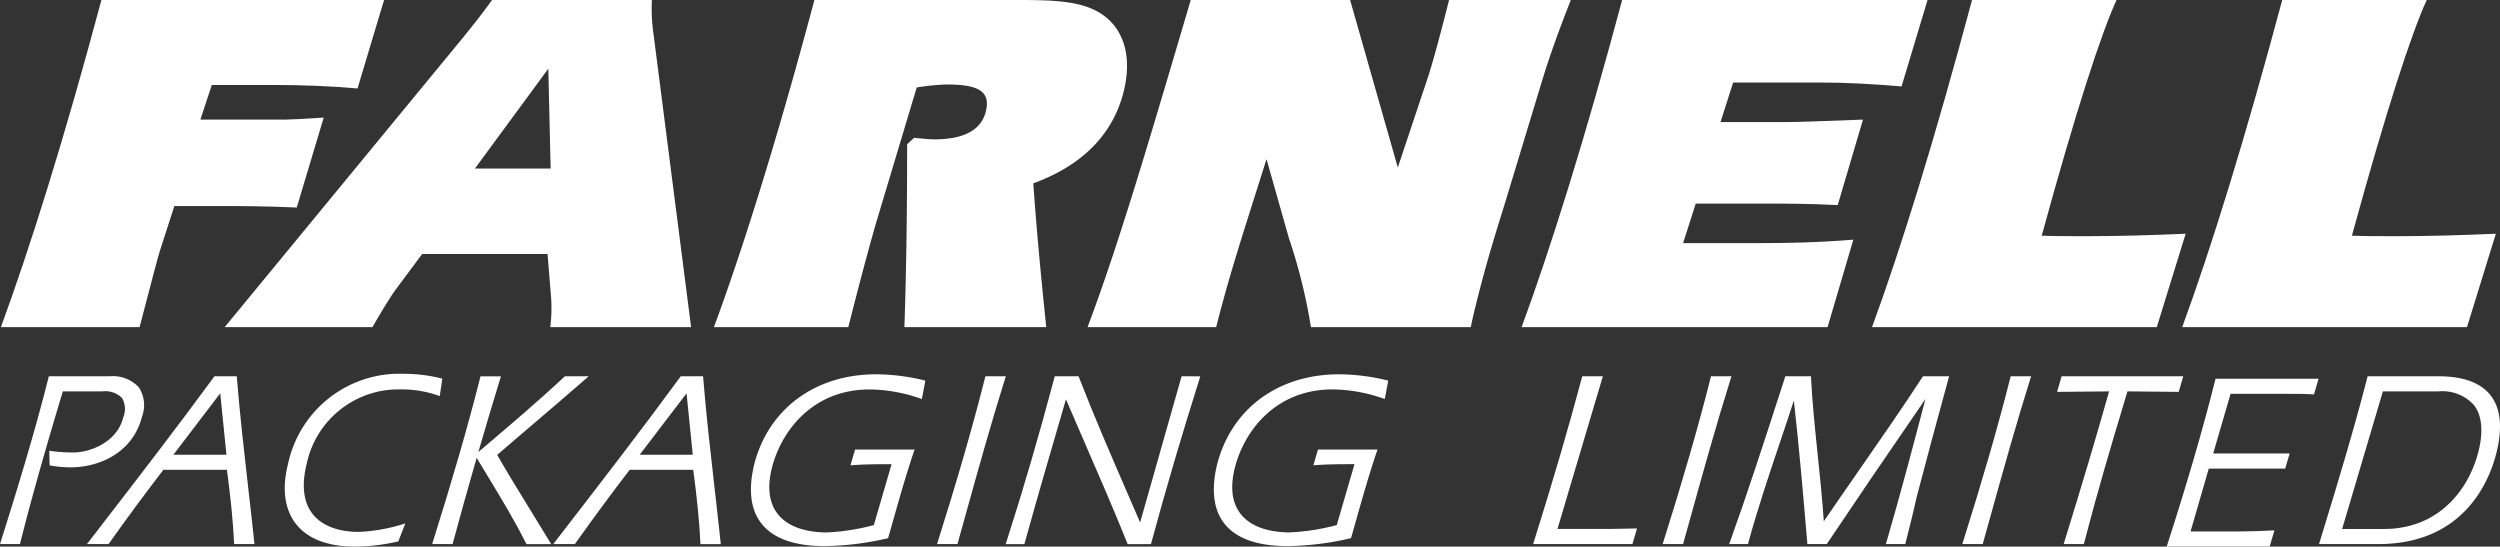
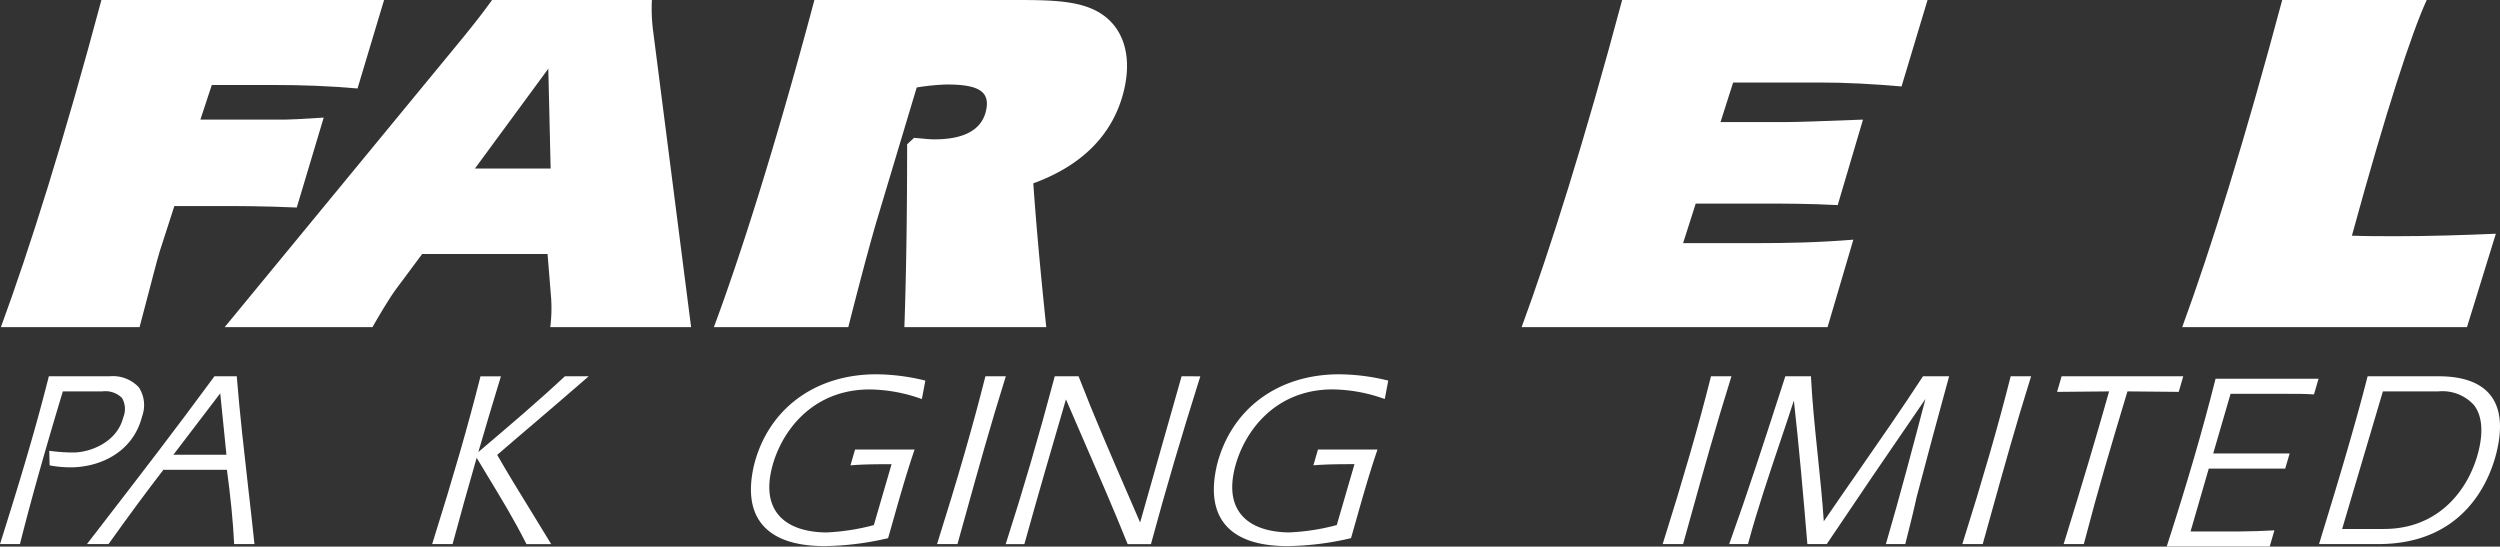
<svg xmlns="http://www.w3.org/2000/svg" width="288.277" height="63.026" viewBox="0 0 288.277 63.026">
  <rect x="0" y="0" width="288.277" height="63.026" fill="#333333" stroke="none" />
  <defs>
    <style>.a{fill:#fff;}</style>
  </defs>
  <g transform="translate(-35.861 -40.487)">
    <path class="a" d="M35.965,78.206H51.956c1.326-5.014,2.073-7.976,2.336-8.773l1.674-5.185h5.615c1.892,0,4.7,0,8.5.17l3.106-10.37c-2.546.171-4.026.228-4.331.228H58.97l1.312-3.988h7.262c3.113,0,6.32.113,9.543.4l3.062-10.2H47.555C43.244,56.612,39.273,69.2,35.965,78.206" />
    <path class="a" d="M99.087,48.407l.269,11.51H90.628ZM84.541,69.774H99l.416,5.127a17.9,17.9,0,0,1-.1,3.305h16.236l-4.34-33.845a20.524,20.524,0,0,1-.182-3.874H92.6c-1.224,1.709-2.378,3.133-3.441,4.445L61.773,78.206H78.811c1.308-2.279,2.217-3.7,2.68-4.328Z" />
    <path class="a" d="M118.181,78.206h15.5c1.74-6.893,2.9-11,3.288-12.307l4.6-15.327a26.21,26.21,0,0,1,3.444-.342c3.6,0,5.123.742,4.519,3.135-.531,2.108-2.514,3.191-5.932,3.191-.733,0-1.5-.115-2.338-.171l-.8.74c0,7.009-.073,14.074-.315,21.081h16.358q-1.02-9.744-1.493-16.58c5.644-2.052,9.175-5.641,10.411-10.541.977-3.874.12-7.009-2.243-8.775s-5.826-1.823-10.342-1.823H129.771c-4.526,16.98-8.558,29.572-11.59,37.719" />
-     <path class="a" d="M161.271,78.206H176.1c1.208-4.785,2.43-8.659,3.389-11.737l2.414-7.634,2.584,9.116a63.2,63.2,0,0,1,2.538,10.255h18.434c.241-1.195.529-2.336.8-3.418,1.307-5.184,2.577-9,3.3-11.4L213.6,50.06c1.117-3.7,2.35-6.9,3.392-9.573H202.955c-1.036,4.1-1.845,7.066-2.412,8.832l-3.5,10.484-5.5-19.316H173.168c-4.552,15.384-8.218,27.977-11.9,37.719" />
    <path class="a" d="M211.322,78.206H246.6l2.972-10.084c-4.176.342-7.791.4-11.088.4H229.94l1.456-4.557h8.238c2.015,0,4.761,0,8.136.171l2.914-9.858c-4.5.171-7.457.285-8.921.285h-7.507L235.711,50H245.6c3.113,0,6.3.172,9.529.456l3-9.971H222.913C218.6,56.612,214.632,69.2,211.322,78.206" />
-     <path class="a" d="M251.726,78.206h32.838l3.328-10.767c-3.95.17-7.763.285-11.487.285-1.708,0-3.418,0-5.112-.058,3.914-14.3,6.871-23.361,8.628-27.179H263.257c-4.311,16.125-8.222,28.717-11.531,37.719" />
    <path class="a" d="M287.494,78.206h32.837l3.329-10.767c-3.95.17-7.763.285-11.487.285-1.709,0-3.417,0-5.112-.058,3.914-14.3,6.871-23.361,8.627-27.179H299.025C294.712,56.612,290.8,69.2,287.494,78.206" />
    <path class="a" d="M51.866,85.144a4.106,4.106,0,0,0-3.378-1.268H41.493l-.033.131c-1.673,6.636-3.648,13.02-5.527,18.99l-.072.227h2.3l.033-.131c1.566-6.207,3.36-12.311,4.913-17.477h4.576a2.711,2.711,0,0,1,2.249.764,2.54,2.54,0,0,1,.143,2.236c-.744,2.949-3.928,4.049-5.761,4.049a20.866,20.866,0,0,1-2.566-.168l-.205-.032.039,1.679.13.031a13.358,13.358,0,0,0,2.315.2c3.109,0,7.129-1.546,8.228-5.9A3.752,3.752,0,0,0,51.866,85.144Z" />
    <path class="a" d="M65.183,103.031c-.227-2.162-.472-4.307-.717-6.452-.464-4.075-.945-8.29-1.291-12.543l-.013-.16H60.588l-.052.071C56.16,89.916,51.693,95.7,47.373,101.3l-1.484,1.923h2.489l.052-.074c2.2-3.091,4.252-5.869,6.27-8.487h7.329c.437,3.271.7,5.941.823,8.4l.008.165H65.2Zm-3.211-10.11H55.856l5.4-7.079Z" />
-     <path class="a" d="M86.709,84.109a18,18,0,0,0-4.276-.518A13.134,13.134,0,0,0,69.066,94.019c-.711,2.817-.393,5.2.918,6.878,1.333,1.711,3.675,2.616,6.774,2.616a22.388,22.388,0,0,0,4.944-.578l.09-.021.808-2.07-.345.106a19.98,19.98,0,0,1-5.1.873c-2.413-.031-4.235-.758-5.268-2.1-1.057-1.373-1.272-3.339-.64-5.842A10.814,10.814,0,0,1,82.1,85.39a12.568,12.568,0,0,1,4.266.7l.2.074.3-2.017Z" />
    <path class="a" d="M103.394,84.181l.349-.305H101l-.05.047c-3.053,2.849-6.372,5.667-9.582,8.392l-.349.3c.814-2.806,1.656-5.634,2.536-8.511l.069-.225H91.268l-.033.131c-1.4,5.548-3.087,11.4-5.471,18.991l-.071.226h2.354l.035-.129c.886-3.281,1.8-6.537,2.743-9.818.466.78.926,1.538,1.382,2.288,1.5,2.477,2.924,4.816,4.31,7.563l.048.1h2.853l-.158-.264c-.733-1.217-1.478-2.427-2.224-3.637-1.282-2.08-2.606-4.228-3.844-6.388,1.529-1.326,3.1-2.665,4.625-3.962C99.658,87.4,101.561,85.784,103.394,84.181Z" />
-     <path class="a" d="M118.954,103.031c-.227-2.162-.472-4.307-.717-6.452-.465-4.075-.945-8.29-1.291-12.543l-.013-.16H114.36l-.052.071c-4.375,5.967-8.841,11.753-13.16,17.348l-1.488,1.929h2.489l.052-.074c2.207-3.1,4.258-5.878,6.27-8.487H115.8c.437,3.271.7,5.941.823,8.4l.008.165h2.343Zm-3.211-10.11h-6.115l5.4-7.079Z" />
    <path class="a" d="M142.4,84.335a24.124,24.124,0,0,0-5.507-.688c-7.059,0-12.455,4.007-14.083,10.46-.681,2.906-.389,5.183.868,6.767,1.358,1.714,3.8,2.582,7.256,2.582a33.335,33.335,0,0,0,7.235-.891l.1-.022.028-.1q.285-.992.565-1.986c.736-2.6,1.5-5.292,2.383-7.9l.078-.23h-6.864l-.528,1.817.249-.018c1.5-.107,2.959-.112,4.489-.113l-2.043,7.02a25.152,25.152,0,0,1-5.493.851c-2.607-.029-4.547-.775-5.609-2.153-.994-1.292-1.212-3.078-.649-5.31,1.051-4.164,4.633-9.027,11.268-9.027a18.158,18.158,0,0,1,5.83,1.044l.189.063.4-2.123Z" />
    <path class="a" d="M149.488,83.876l-.033.131c-1.408,5.586-3.2,11.8-5.471,18.99l-.071.227h2.354l.035-.127q.448-1.6.894-3.211c1.426-5.131,2.9-10.437,4.578-15.784l.072-.226Z" />
    <path class="a" d="M172.112,83.876l-4.783,16.857q-.715-1.658-1.437-3.319c-1.909-4.4-3.883-8.948-5.617-13.427l-.044-.111h-2.746l-.034.129C155.633,90.848,153.816,97.06,151.9,103l-.074.228h2.157l.036-.127c1.531-5.525,3.167-11.125,4.757-16.562q1.086,2.532,2.191,5.062c1.633,3.756,3.323,7.641,4.88,11.517l.044.11h2.689l.034-.129c1.627-6.021,3.453-12.234,5.585-18.992l.072-.227Z" />
    <path class="a" d="M195.779,84.335a24.119,24.119,0,0,0-5.508-.688c-7.058,0-12.455,4.007-14.082,10.46-.68,2.907-.388,5.183.868,6.768,1.358,1.713,3.8,2.581,7.256,2.581a33.312,33.312,0,0,0,7.234-.891l.1-.022.029-.1q.281-.981.559-1.965c.739-2.609,1.5-5.306,2.39-7.925l.078-.23h-6.864l-.529,1.817.25-.018c1.505-.107,2.959-.112,4.488-.113l-2.042,7.02a25.134,25.134,0,0,1-5.493.851c-2.608-.029-4.547-.775-5.609-2.153-.993-1.292-1.212-3.078-.648-5.31,1.05-4.164,4.632-9.027,11.266-9.027a18.149,18.149,0,0,1,5.83,1.044l.189.063.4-2.123Z" />
-     <path class="a" d="M224.389,101.425c-.461,0-.934.014-1.413.027s-.991.029-1.493.029h-6.029l5.234-17.605H218.31l-.035.129c-1.548,5.828-3.314,11.862-5.557,18.992l-.072.227H224.1l.525-1.8Z" />
    <path class="a" d="M233.159,83.876l-.033.131c-1.406,5.578-3.2,11.79-5.47,18.99l-.071.227h2.353l.037-.127q.445-1.6.893-3.211c1.426-5.131,2.9-10.437,4.578-15.784l.072-.226Z" />
    <path class="a" d="M257.6,83.876l-.05.079c-2.346,3.6-4.9,7.274-7.373,10.833-1.324,1.9-2.69,3.872-4.013,5.812-.171-2.557-.443-5.183-.708-7.727-.306-2.946-.622-5.993-.765-8.832l-.008-.165H241.73l-.6,1.849c-1.829,5.655-3.72,11.5-5.791,17.266l-.084.233h2.166l.035-.128c1.044-3.838,2.366-7.77,3.645-11.572.536-1.589,1.086-3.227,1.613-4.847.612,5.475,1.1,11.1,1.542,16.388l.013.159h2.238l.051-.077c3.362-5.017,6.87-10.173,11.329-16.654-1.421,5.418-2.892,11-4.5,16.508l-.066.223h2.238l.034-.131c.491-1.94.9-3.561,1.277-5.289,1.293-4.888,2.463-9.292,3.686-13.707l.061-.221Z" />
    <path class="a" d="M267.713,83.876l-.033.131c-1.407,5.578-3.2,11.79-5.47,18.99l-.071.227h2.352l.036-.127q.442-1.585.884-3.176c1.43-5.142,2.907-10.459,4.589-15.819l.071-.226Z" />
    <path class="a" d="M273.587,83.876l-.524,1.8,6-.057c-1.483,5.254-3.175,10.942-5.171,17.379l-.071.226h2.327l.035-.13c1.656-6.357,3.113-11.205,4.8-16.82l.2-.656,5.776.055.132,0,.524-1.8Z" />
    <path class="a" d="M291.339,84.161l-.033.131c-1.457,5.779-3.213,11.812-5.527,18.987l-.073.228h11.876l.543-1.868-.247.014c-.9.054-2.6.114-3.616.114h-5.806l2.1-7.248h8.814l.511-1.739h-8.815L293.07,85.9h6.67c.888,0,1.9,0,2.81.057l.138.009.527-1.806Z" />
    <path class="a" d="M323.057,86.083c-1.142-1.465-3.161-2.207-6-2.207h-8.184l-.034.131c-1.612,6.28-3.588,12.742-5.5,18.992l-.069.225h6.839c9.894,0,12.807-7.312,13.6-10.455C324.45,89.838,324.229,87.589,323.057,86.083Zm-12.283,15.4h-4.84l4.7-15.865h6.39a4.921,4.921,0,0,1,4.112,1.579c.924,1.186,1.1,3.044.512,5.374C320.557,96.878,317.131,101.481,310.774,101.481Z" />
  </g>
</svg>